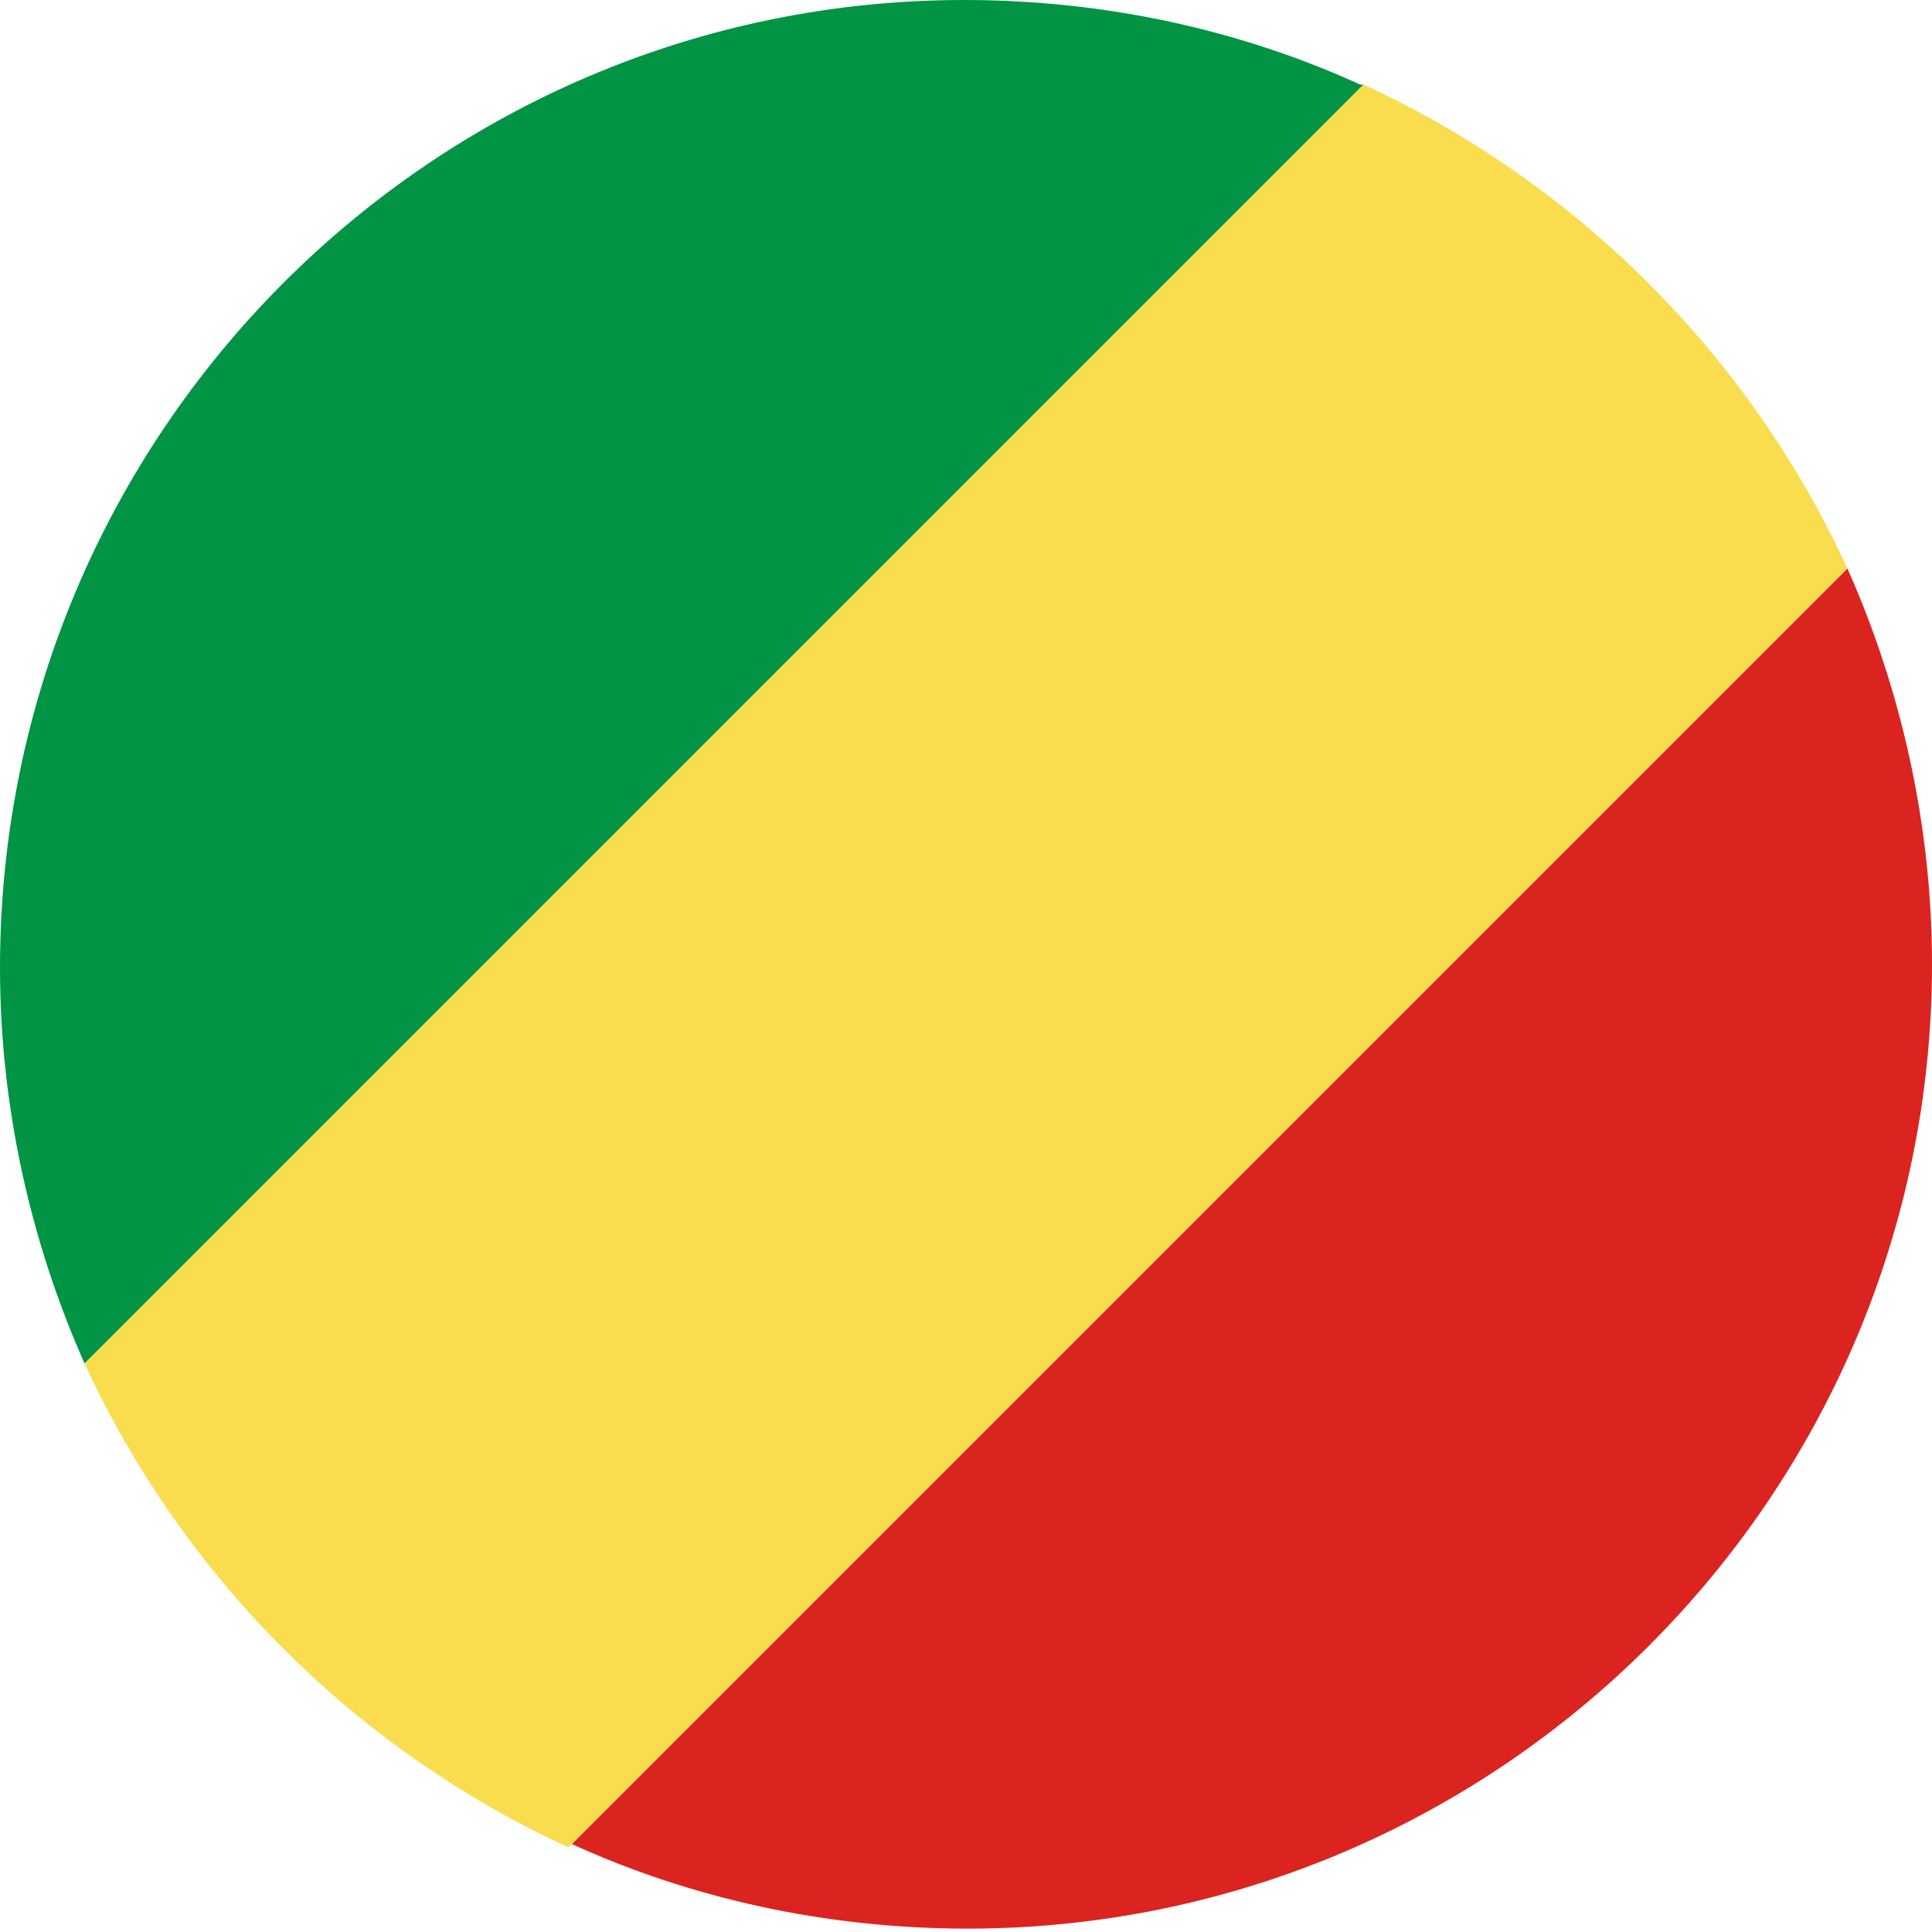
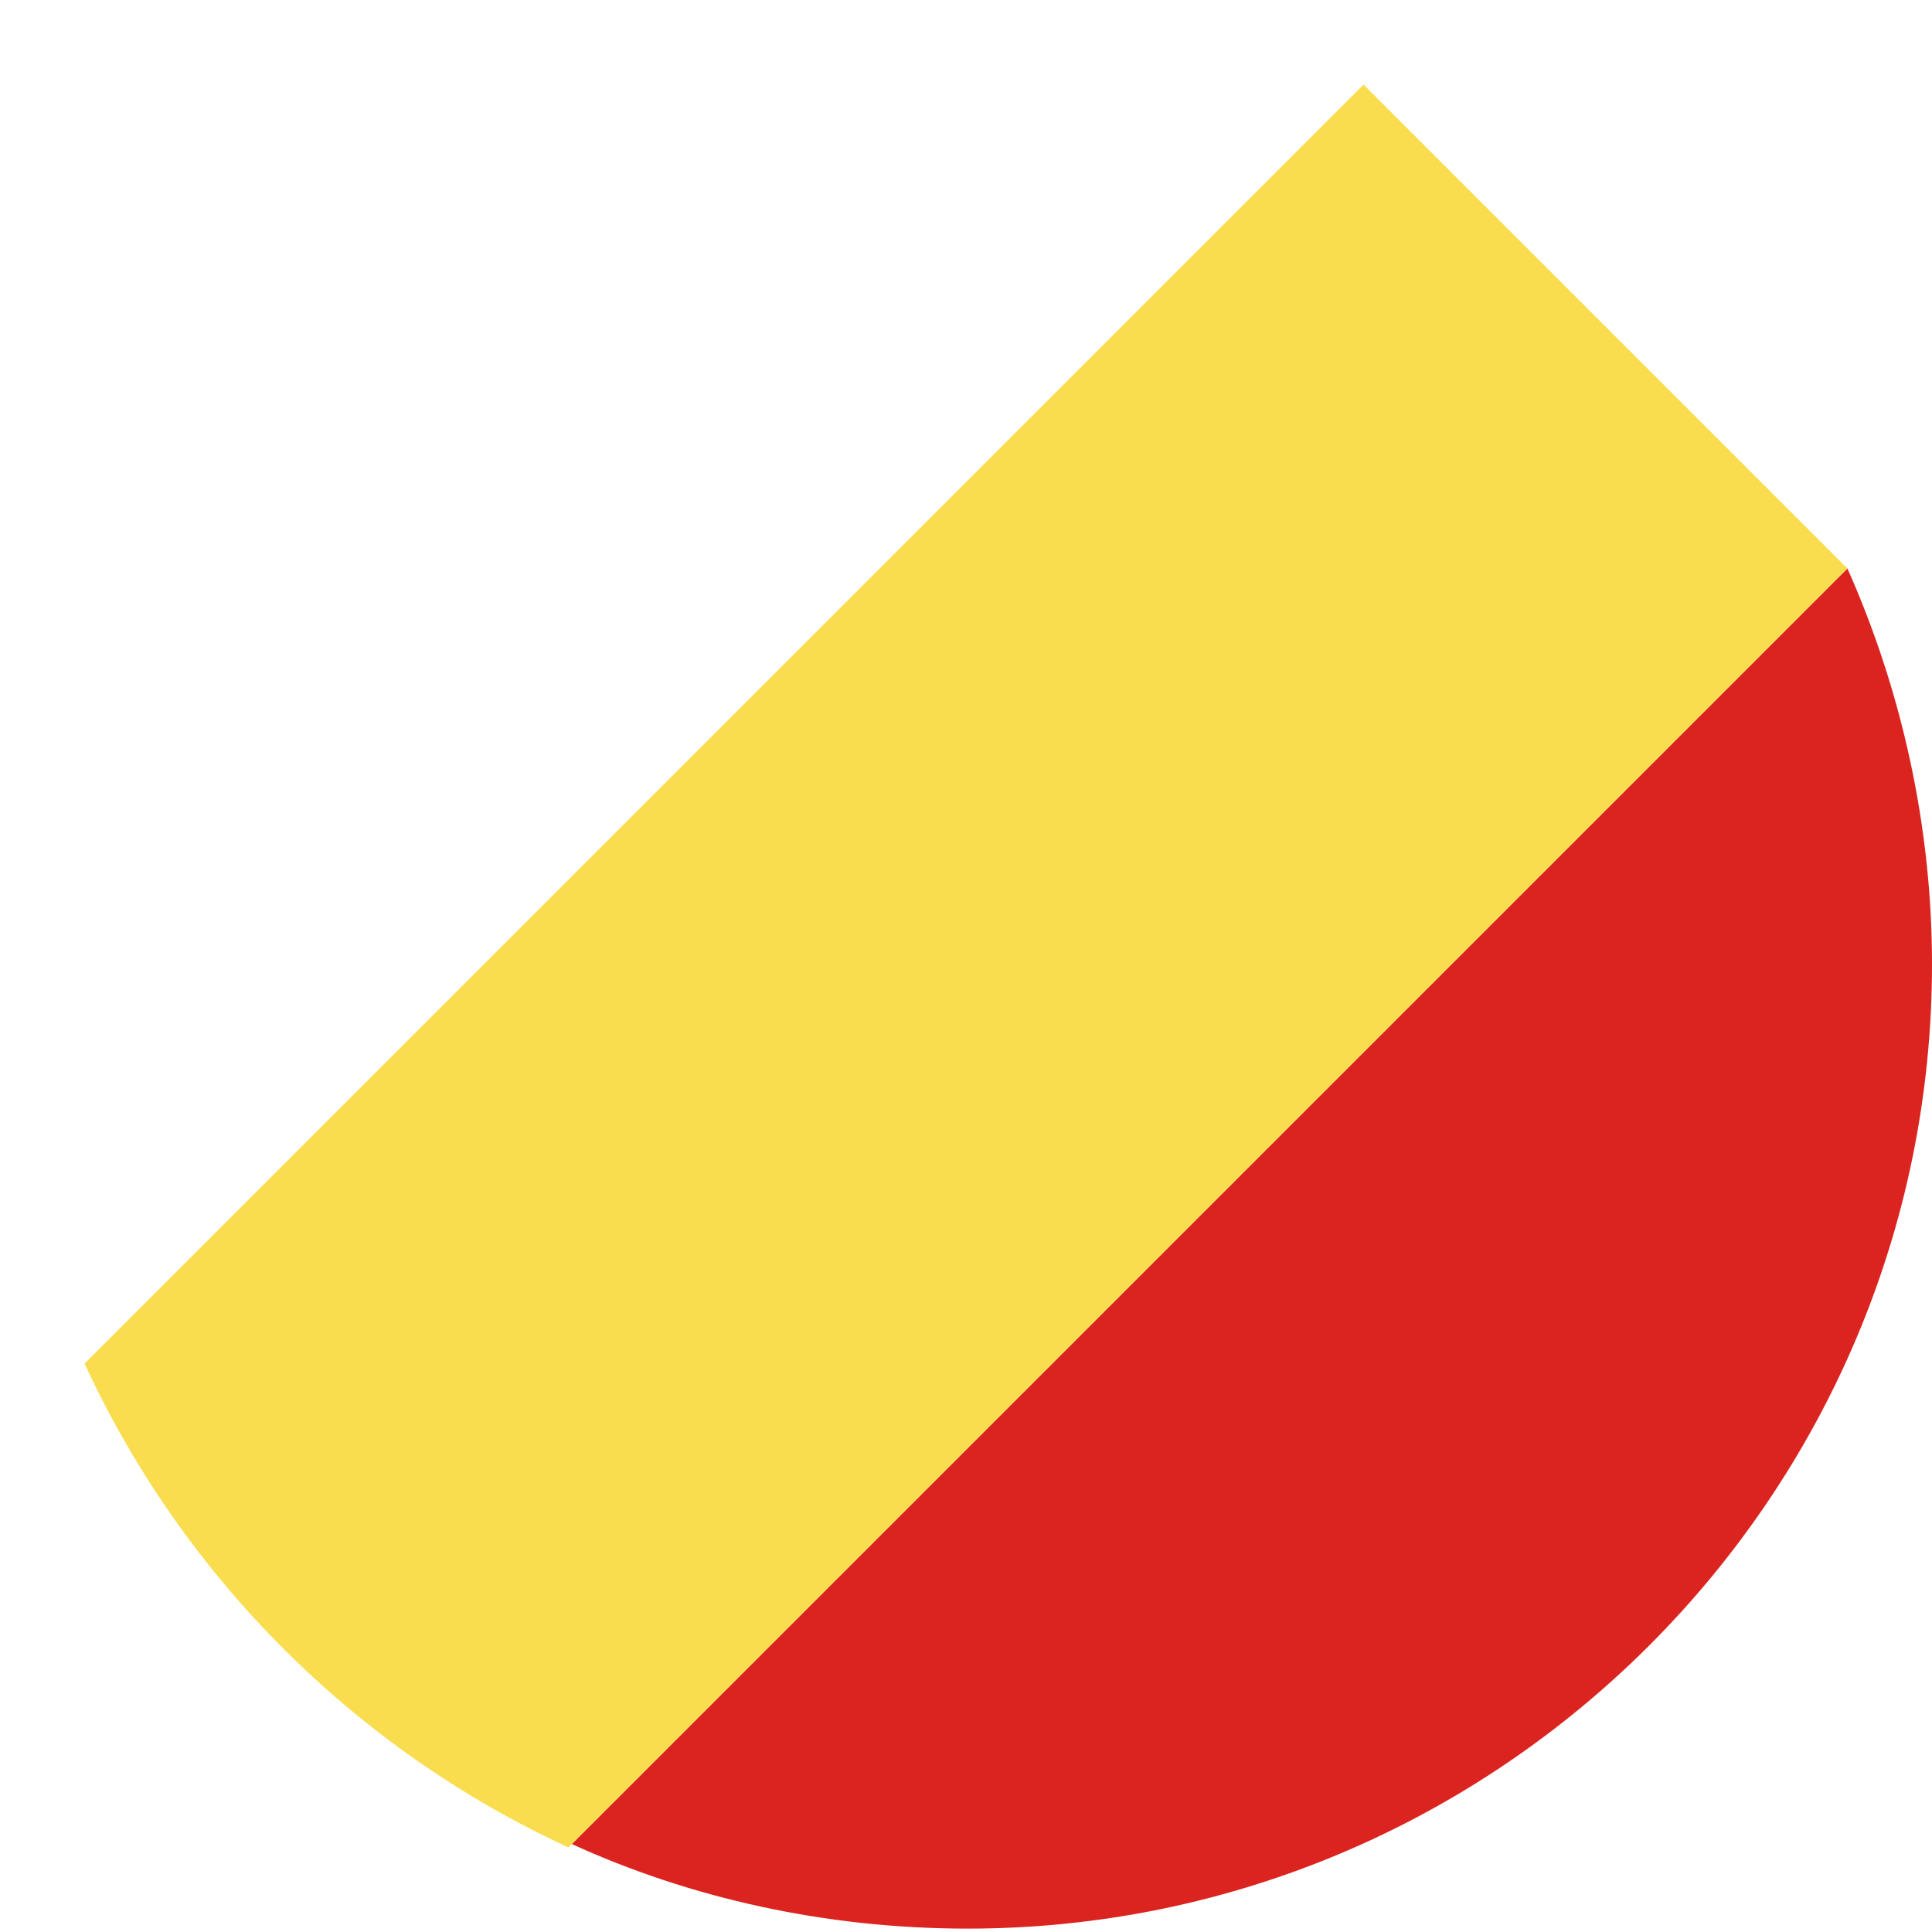
<svg xmlns="http://www.w3.org/2000/svg" viewBox="0 0 5.71 5.71">
  <defs>
    <style>.d{fill:#009444;}.e{fill:#fadd4e;}.f{fill:#db241f;}</style>
  </defs>
  <g id="a" />
  <g id="b">
    <g id="c">
      <g>
-         <path class="d" d="M4.03,.25L.25,4.03c-.16-.36-.25-.76-.25-1.17C0,1.28,1.28,0,2.85,0c.42,0,.82,.09,1.17,.25Z" />
        <path class="f" d="M5.71,2.85c0,1.57-1.28,2.85-2.85,2.85-.42,0-.82-.09-1.17-.25L5.46,1.68c.16,.36,.25,.76,.25,1.17Z" />
-         <path class="e" d="M5.46,1.68L1.68,5.46c-.63-.29-1.14-.8-1.43-1.43L4.03,.25c.63,.29,1.14,.8,1.43,1.43Z" />
+         <path class="e" d="M5.46,1.68L1.68,5.46c-.63-.29-1.14-.8-1.43-1.43L4.03,.25Z" />
      </g>
    </g>
  </g>
</svg>